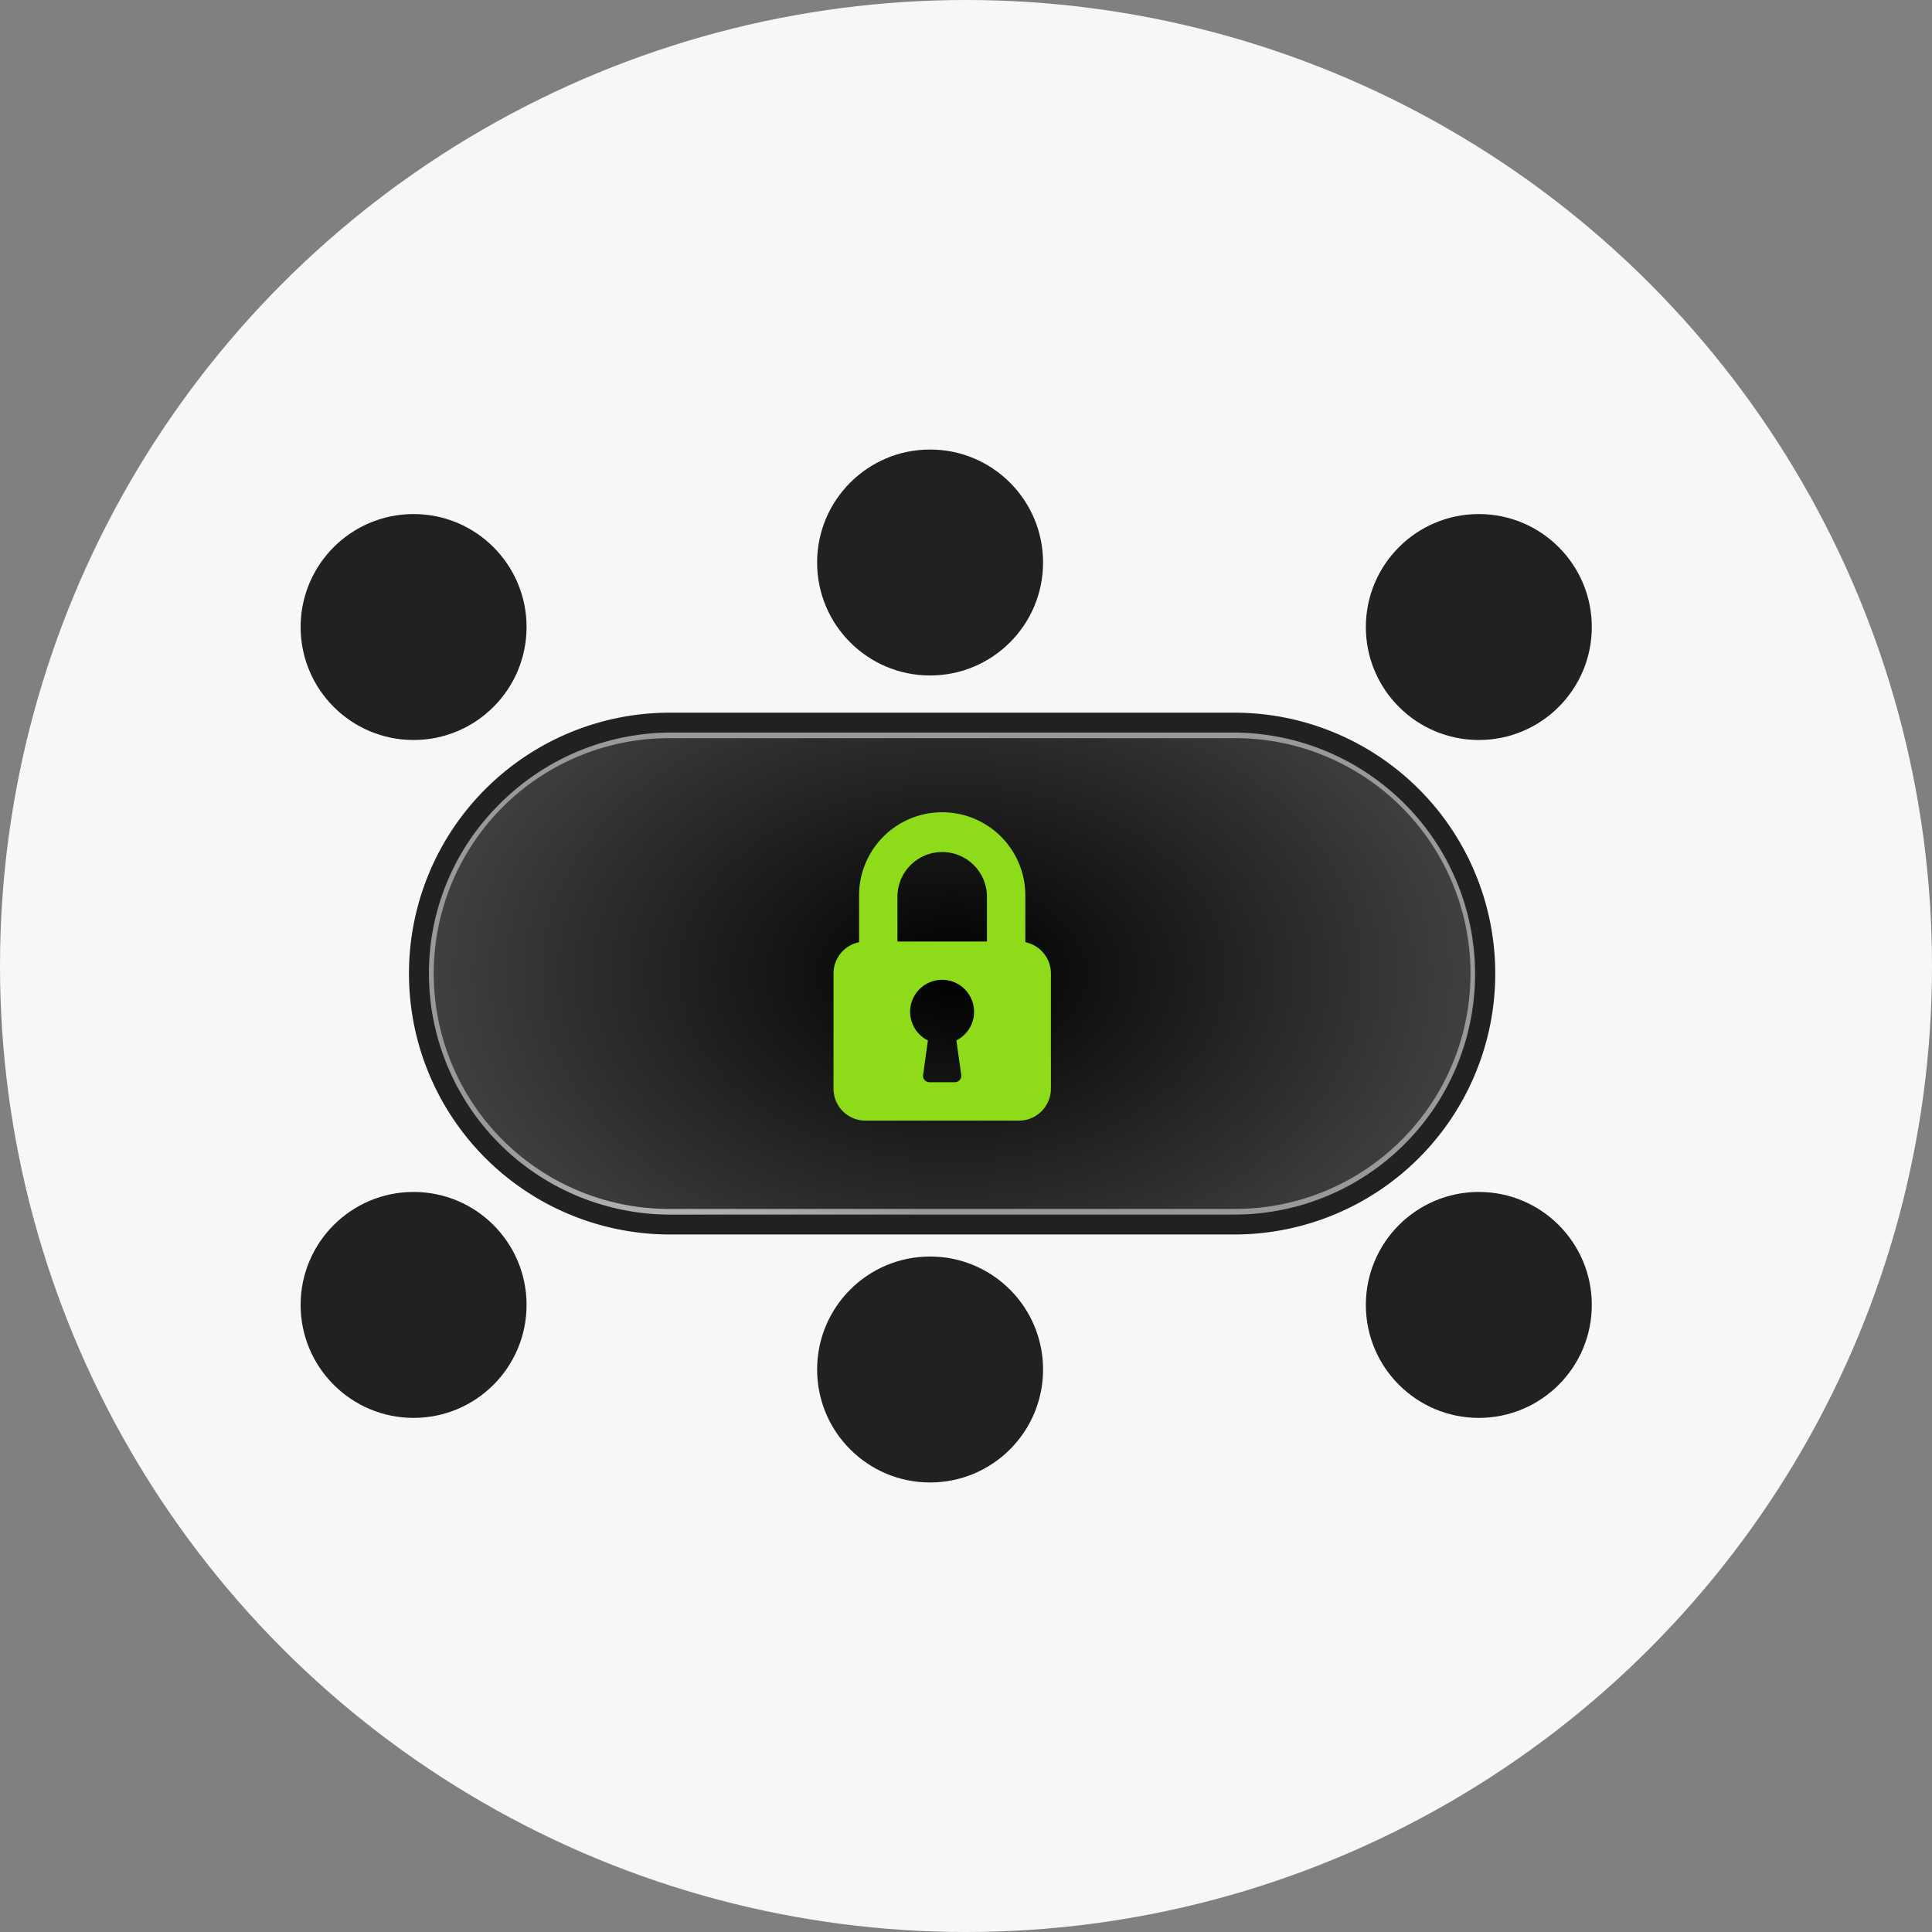
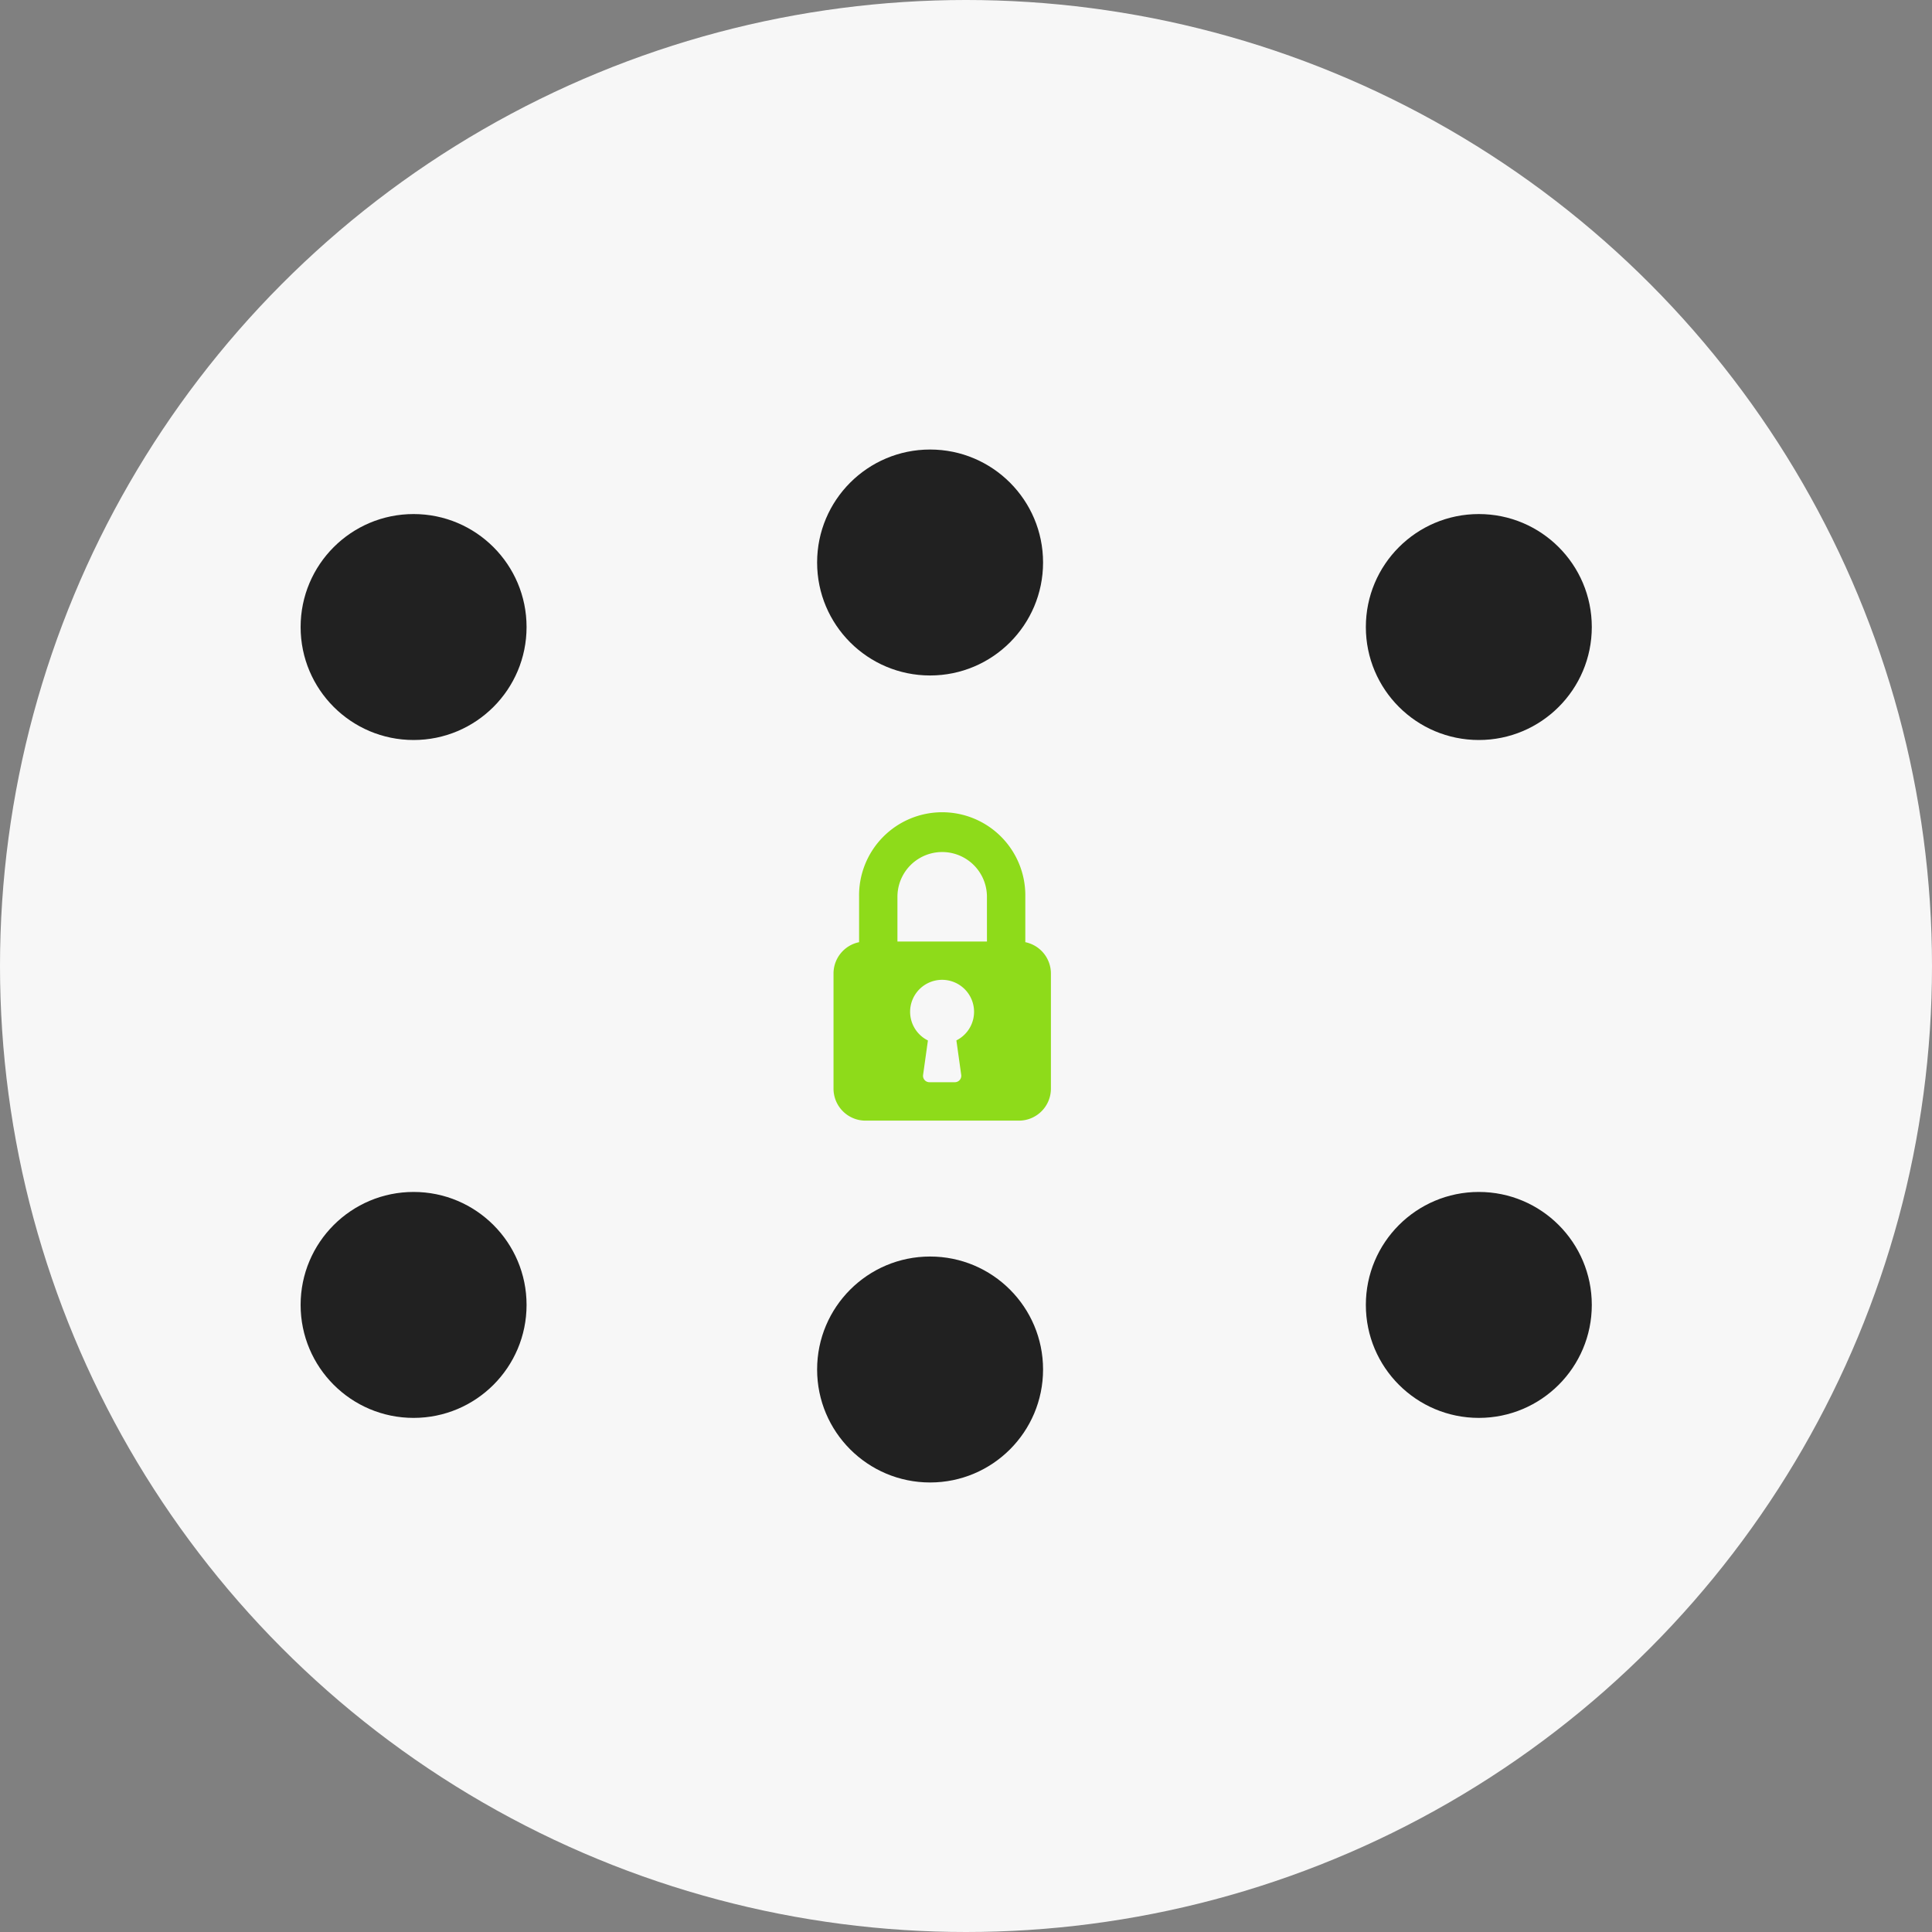
<svg xmlns="http://www.w3.org/2000/svg" width="80" height="80" viewBox="0 0 80 80">
  <rect x="0" y="0" width="80" height="80" fill="#808080" stroke="none" />
  <defs>
    <style>.a{fill:none;}.b{fill:#f7f7f7;}.c{fill:#212121;}.d{clip-path:url(#a);}.e{clip-path:url(#b);}.f{mix-blend-mode:soft-light;isolation:isolate;}.g{clip-path:url(#c);}.h{clip-path:url(#d);}.i{fill:url(#e);}.j{fill:url(#f);}.k{fill:#8edb1a;}</style>
    <clipPath id="a">
      <rect class="a" width="46.869" height="22.517" />
    </clipPath>
    <clipPath id="b">
-       <rect class="a" width="46.869" height="22.516" />
-     </clipPath>
+       </clipPath>
    <clipPath id="c">
      <rect class="a" width="43.333" height="19.964" />
    </clipPath>
    <clipPath id="d">
-       <path class="a" d="M11.852,21.313a9.994,9.994,0,0,1-9.975-9.6A9.847,9.847,0,0,1,4.657,4.452a10.047,10.047,0,0,1,7.3-3.1H35.117a10.045,10.045,0,0,1,7.3,3.1,9.964,9.964,0,0,1-7.193,16.86Z" transform="translate(-1.869 -1.35)" />
-     </clipPath>
+       </clipPath>
    <radialGradient id="e" cx="0.5" cy="0.5" r="0.845" gradientTransform="matrix(0.459, 0, 0, -1, -0.021, 2.128)" gradientUnits="objectBoundingBox">
      <stop offset="0" stop-color="#f2f2f2" />
      <stop offset="1" stop-color="#999" />
    </radialGradient>
    <radialGradient id="f" cx="0.5" cy="0.5" r="0.662" gradientTransform="translate(0 -0.259) scale(1 1.518)" gradientUnits="objectBoundingBox">
      <stop offset="0" />
      <stop offset="1" stop-color="#545454" />
    </radialGradient>
  </defs>
  <g transform="translate(-504 -1764)">
    <circle class="b" cx="40" cy="40" r="40" transform="translate(504 1764)" />
    <g transform="translate(-470.732 764.614)">
      <g transform="translate(987.18 1018)">
        <circle class="c" cx="4.678" cy="4.678" r="4.678" transform="translate(44.109 2.672)" />
        <circle class="c" cx="4.678" cy="4.678" r="4.678" transform="translate(44.109 30.742)" />
        <circle class="c" cx="4.678" cy="4.678" r="4.678" transform="translate(0 2.672)" />
        <circle class="c" cx="4.678" cy="4.678" r="4.678" transform="translate(0 30.742)" />
        <circle class="c" cx="4.678" cy="4.678" r="4.678" transform="translate(21.387)" />
        <circle class="c" cx="4.678" cy="4.678" r="4.678" transform="translate(21.387 33.416)" />
        <g class="d" transform="translate(3.544 10.441)">
          <g transform="translate(0 0)">
            <g class="e">
              <path class="c" d="M11.8,22.088A10.8,10.8,0,1,1,11.8.481H35.174a10.8,10.8,0,0,1,0,21.607Z" transform="translate(-0.054 -0.026)" />
              <g class="f" transform="translate(1.768 1.276)">
                <g class="g">
                  <g transform="translate(0 0)">
                    <g class="h">
                      <rect class="i" width="43.524" height="19.963" transform="translate(-0.096 0)" />
                    </g>
                  </g>
                </g>
              </g>
-               <path class="j" d="M11.865,21.091a9.747,9.747,0,1,1,.1-19.493H35.131a9.747,9.747,0,1,1,.1,19.493Z" transform="translate(-0.115 -0.087)" />
+               <path class="j" d="M11.865,21.091a9.747,9.747,0,1,1,.1-19.493a9.747,9.747,0,1,1,.1,19.493Z" transform="translate(-0.115 -0.087)" />
            </g>
          </g>
        </g>
      </g>
      <g transform="translate(1009.246 1033.078)">
        <path class="k" d="M82.608,5.322V3.442a3.442,3.442,0,1,0-6.883,0v1.88a1.325,1.325,0,0,0-1.059,1.3v4.765a1.325,1.325,0,0,0,1.324,1.324h6.354a1.325,1.325,0,0,0,1.324-1.324V6.619A1.325,1.325,0,0,0,82.608,5.322ZM79.754,9.388l.2,1.429a.263.263,0,0,1-.062.211.266.266,0,0,1-.2.092H78.637a.264.264,0,0,1-.262-.3l.2-1.429a1.324,1.324,0,1,1,1.174,0ZM81.02,5.295H77.313V3.442a1.853,1.853,0,1,1,3.706,0Z" transform="translate(-74.666)" />
      </g>
    </g>
  </g>
</svg>